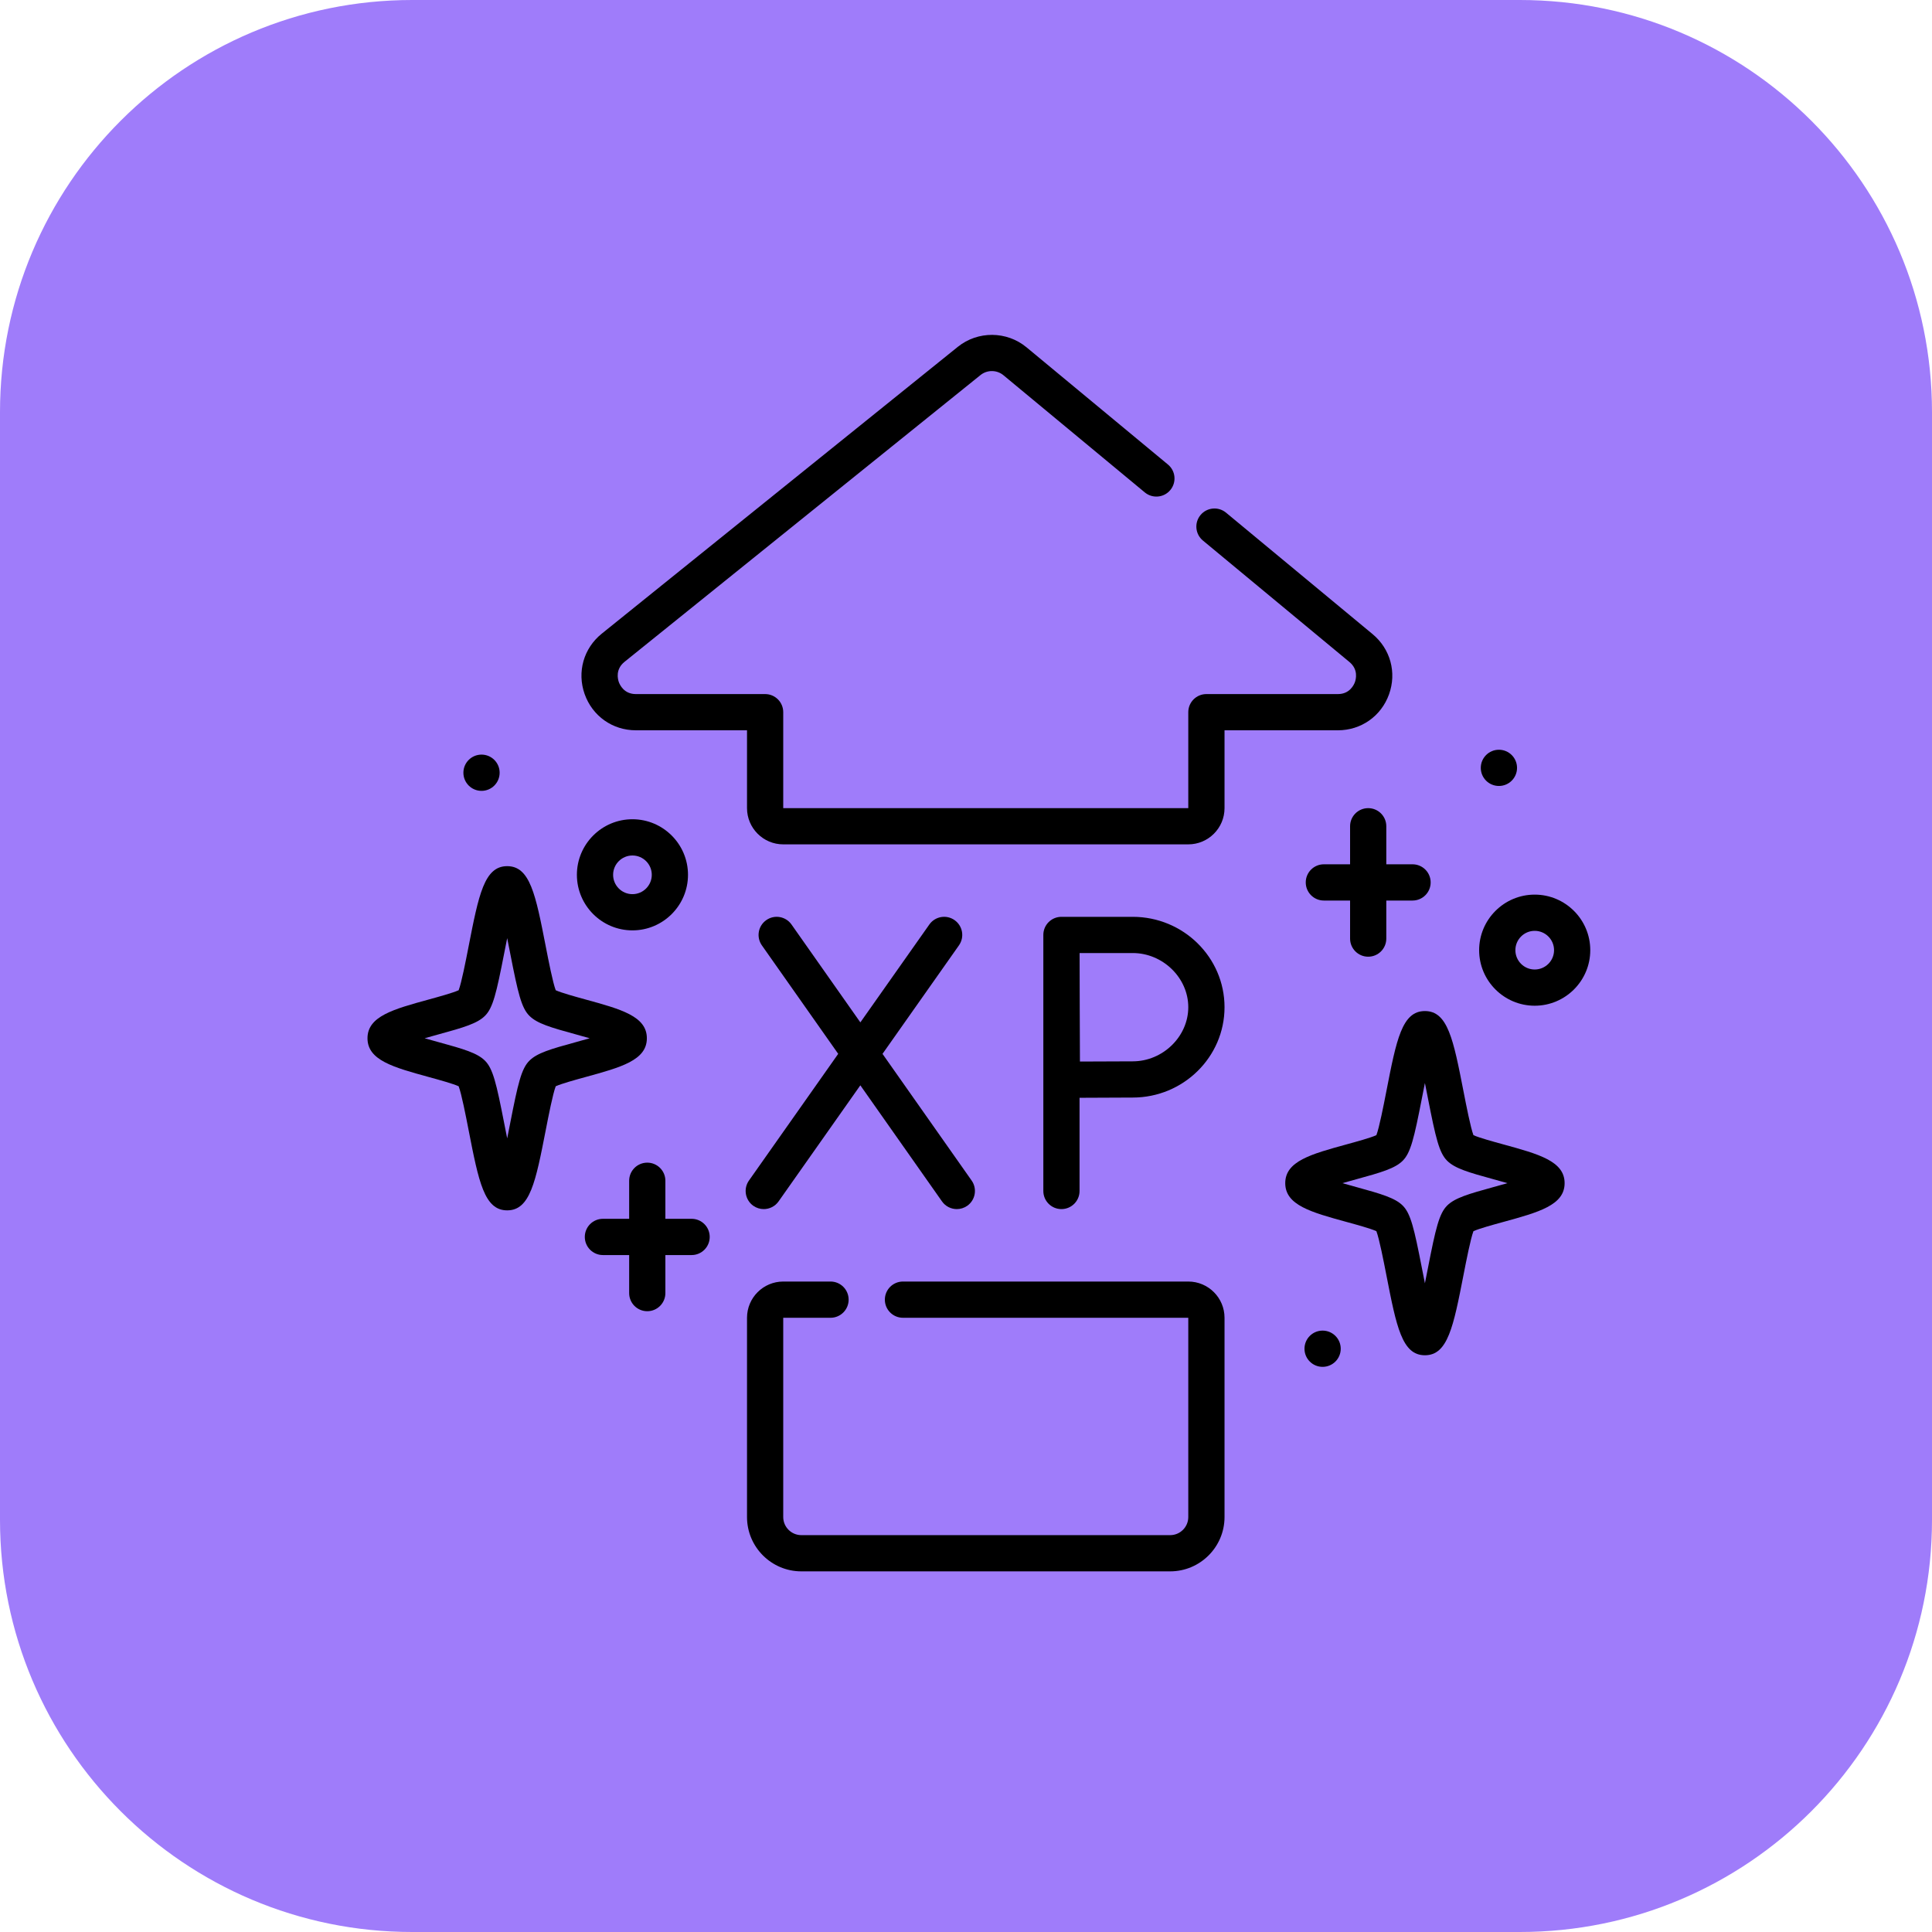
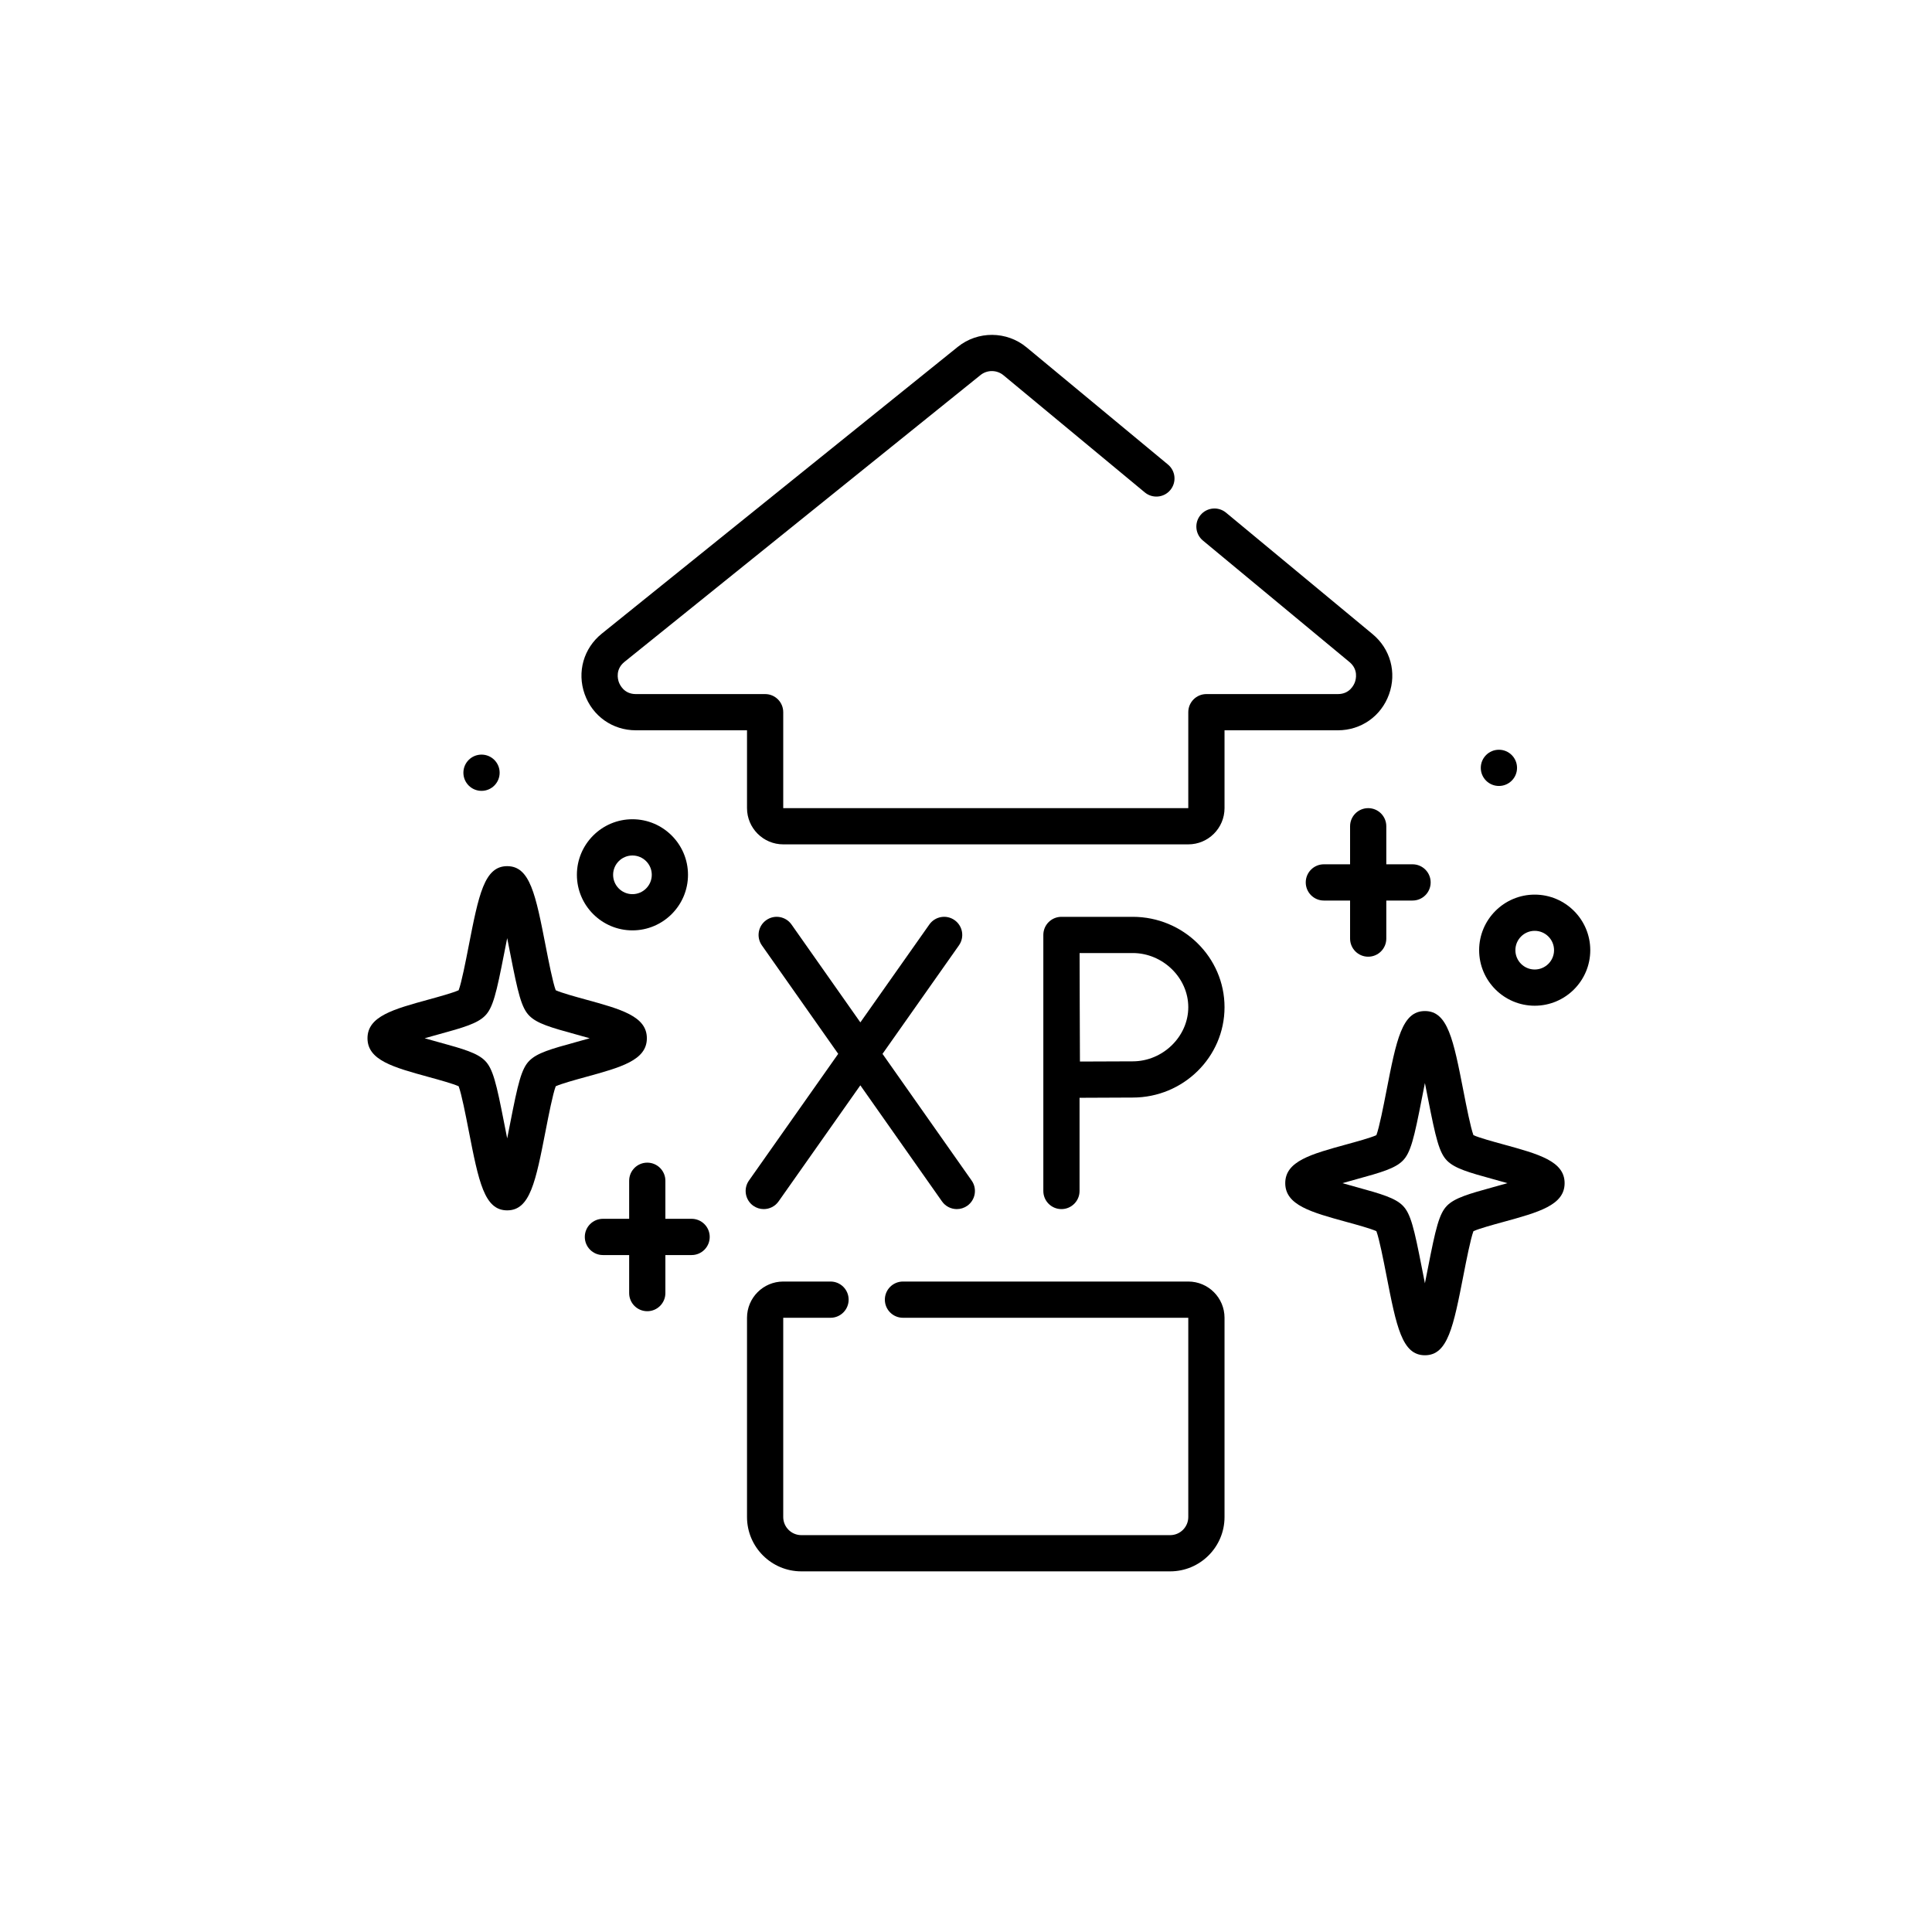
<svg xmlns="http://www.w3.org/2000/svg" width="75" height="75" viewBox="0 0 75 75" fill="none">
-   <path d="M0 16C0 7.163 7.163 0 16 0H59C67.837 0 75 7.163 75 16V59C75 67.837 67.837 75 59 75H16C7.163 75 0 67.837 0 59V16Z" fill="#9F7CFA" />
  <path d="M53.921 26.956C54.227 26.109 53.976 25.191 53.283 24.616L47.594 19.901C47.295 19.654 46.852 19.695 46.604 19.994C46.356 20.293 46.398 20.736 46.697 20.984L52.385 25.699C52.738 25.992 52.637 26.37 52.598 26.479C52.559 26.588 52.395 26.944 51.937 26.944H46.832C46.444 26.944 46.129 27.258 46.129 27.647V31.372H30.405V27.647C30.405 27.258 30.09 26.944 29.702 26.944H24.684C24.223 26.944 24.06 26.584 24.021 26.474C23.983 26.364 23.884 25.983 24.243 25.693L38.063 14.56C38.322 14.351 38.697 14.354 38.953 14.566L44.442 19.116C44.741 19.363 45.184 19.322 45.432 19.023C45.68 18.724 45.639 18.281 45.34 18.033L39.85 13.483C39.081 12.846 37.959 12.838 37.181 13.465L23.361 24.598C22.655 25.167 22.394 26.087 22.695 26.942C22.997 27.797 23.778 28.35 24.684 28.35H28.999V31.372C28.999 32.147 29.63 32.778 30.405 32.778H46.129C46.905 32.778 47.536 32.147 47.536 31.372V28.35H51.937C52.837 28.35 53.616 27.803 53.921 26.956Z" fill="black" />
  <path d="M25.111 40.305C25.111 39.452 24.11 39.178 22.724 38.798C22.346 38.694 21.796 38.543 21.573 38.441C21.46 38.142 21.297 37.309 21.186 36.74C20.794 34.731 20.578 33.624 19.689 33.624C18.8 33.624 18.584 34.731 18.191 36.74C18.08 37.309 17.918 38.142 17.805 38.441C17.582 38.543 17.031 38.694 16.653 38.798C15.268 39.178 14.266 39.452 14.266 40.305C14.266 41.158 15.268 41.432 16.653 41.812C17.031 41.916 17.582 42.067 17.805 42.169C17.918 42.468 18.08 43.301 18.191 43.87C18.584 45.879 18.8 46.986 19.689 46.986C20.578 46.986 20.794 45.879 21.186 43.87C21.297 43.301 21.46 42.468 21.573 42.169C21.796 42.067 22.346 41.916 22.724 41.812C24.11 41.432 25.111 41.158 25.111 40.305ZM20.551 41.176C20.241 41.485 20.108 42.054 19.806 43.6C19.772 43.776 19.732 43.98 19.689 44.192C19.646 43.98 19.606 43.776 19.572 43.6C19.27 42.054 19.136 41.485 18.827 41.176C18.529 40.878 18.005 40.724 17.025 40.456C16.868 40.413 16.678 40.361 16.485 40.305C16.678 40.249 16.868 40.197 17.025 40.154C18.005 39.886 18.529 39.732 18.827 39.434C19.137 39.125 19.27 38.556 19.572 37.01C19.606 36.834 19.646 36.63 19.689 36.418C19.732 36.63 19.772 36.834 19.806 37.01C20.108 38.556 20.241 39.125 20.551 39.434C20.849 39.732 21.373 39.886 22.353 40.154C22.509 40.197 22.7 40.249 22.892 40.305C22.7 40.361 22.509 40.413 22.353 40.456C21.373 40.724 20.848 40.878 20.551 41.176Z" fill="black" />
  <path d="M58.351 44.423C57.973 44.319 57.422 44.169 57.199 44.067C57.087 43.767 56.924 42.934 56.813 42.365C56.42 40.356 56.204 39.249 55.315 39.249C54.426 39.249 54.21 40.356 53.818 42.365C53.707 42.934 53.544 43.767 53.431 44.067C53.208 44.169 52.658 44.319 52.28 44.423C50.894 44.803 49.893 45.077 49.893 45.93C49.893 46.783 50.894 47.058 52.28 47.438C52.658 47.541 53.208 47.692 53.431 47.794C53.544 48.094 53.707 48.927 53.818 49.495C54.21 51.505 54.426 52.611 55.315 52.611C56.204 52.611 56.42 51.505 56.813 49.495C56.924 48.927 57.087 48.094 57.199 47.794C57.422 47.692 57.973 47.541 58.351 47.438C59.737 47.058 60.738 46.783 60.738 45.93C60.738 45.077 59.737 44.803 58.351 44.423ZM57.979 46.081C57 46.35 56.475 46.504 56.177 46.801C55.868 47.111 55.734 47.679 55.432 49.226C55.398 49.401 55.358 49.605 55.315 49.817C55.272 49.605 55.232 49.401 55.198 49.226C54.896 47.679 54.763 47.111 54.454 46.801C54.156 46.504 53.631 46.35 52.652 46.081C52.495 46.038 52.304 45.986 52.112 45.93C52.304 45.874 52.495 45.822 52.652 45.779C53.631 45.511 54.156 45.357 54.454 45.059C54.763 44.75 54.896 44.181 55.198 42.635C55.232 42.459 55.272 42.255 55.315 42.043C55.358 42.255 55.398 42.459 55.432 42.635C55.735 44.181 55.868 44.75 56.177 45.059C56.475 45.357 57 45.511 57.979 45.779C58.136 45.822 58.326 45.874 58.519 45.93C58.326 45.986 58.136 46.038 57.979 46.081Z" fill="black" />
  <path d="M26.848 47.314H25.83V45.837C25.83 45.449 25.515 45.134 25.127 45.134C24.738 45.134 24.424 45.449 24.424 45.837V47.314H23.405C23.017 47.314 22.702 47.629 22.702 48.017C22.702 48.406 23.017 48.721 23.405 48.721H24.424V50.198C24.424 50.586 24.738 50.901 25.127 50.901C25.515 50.901 25.83 50.586 25.83 50.198V48.721H26.848C27.236 48.721 27.551 48.406 27.551 48.017C27.551 47.629 27.236 47.314 26.848 47.314Z" fill="black" />
  <path d="M53.816 32.075C53.816 31.687 53.502 31.372 53.113 31.372C52.725 31.372 52.41 31.687 52.41 32.075V33.552H51.392C51.004 33.552 50.689 33.867 50.689 34.255C50.689 34.644 51.004 34.959 51.392 34.959H52.41V36.436C52.41 36.824 52.725 37.139 53.113 37.139C53.502 37.139 53.816 36.824 53.816 36.436V34.959H54.835C55.223 34.959 55.538 34.644 55.538 34.255C55.538 33.867 55.223 33.552 54.835 33.552H53.816V32.075Z" fill="black" />
  <path d="M24.551 36.117C25.741 36.117 26.708 35.149 26.708 33.96C26.708 32.771 25.741 31.803 24.551 31.803C23.362 31.803 22.395 32.771 22.395 33.96C22.395 35.149 23.362 36.117 24.551 36.117ZM24.551 33.21C24.965 33.21 25.302 33.546 25.302 33.96C25.302 34.374 24.965 34.711 24.551 34.711C24.138 34.711 23.801 34.374 23.801 33.96C23.801 33.546 24.138 33.21 24.551 33.21Z" fill="black" />
  <path d="M59.577 34.729C58.388 34.729 57.42 35.696 57.42 36.886C57.42 38.075 58.388 39.042 59.577 39.042C60.766 39.042 61.734 38.075 61.734 36.886C61.734 35.696 60.766 34.729 59.577 34.729ZM59.577 37.636C59.163 37.636 58.827 37.299 58.827 36.886C58.827 36.472 59.163 36.135 59.577 36.135C59.991 36.135 60.328 36.472 60.328 36.886C60.328 37.299 59.991 37.636 59.577 37.636Z" fill="black" />
  <path d="M46.129 49.749H35.054C34.665 49.749 34.35 50.064 34.35 50.453C34.35 50.841 34.665 51.156 35.054 51.156H46.129V58.891C46.129 59.278 45.814 59.594 45.426 59.594H31.108C30.721 59.594 30.405 59.278 30.405 58.891V51.156H32.241C32.629 51.156 32.944 50.841 32.944 50.453C32.944 50.064 32.629 49.749 32.241 49.749H30.405C29.63 49.749 28.999 50.38 28.999 51.156V58.891C28.999 60.054 29.945 61 31.108 61H45.426C46.589 61 47.536 60.054 47.536 58.891V51.156C47.536 50.38 46.905 49.749 46.129 49.749Z" fill="black" />
  <path d="M29.244 46.809C29.367 46.895 29.508 46.937 29.648 46.937C29.869 46.937 30.087 46.833 30.224 46.639L33.398 42.132L36.568 46.638C36.705 46.833 36.923 46.937 37.144 46.937C37.284 46.937 37.425 46.895 37.548 46.809C37.866 46.586 37.942 46.147 37.719 45.829L34.259 40.911L37.226 36.699C37.45 36.381 37.374 35.943 37.056 35.719C36.739 35.495 36.3 35.572 36.077 35.889L33.399 39.689L30.726 35.889C30.503 35.572 30.064 35.495 29.747 35.719C29.429 35.942 29.352 36.381 29.576 36.699L32.539 40.91L29.074 45.829C28.851 46.146 28.927 46.585 29.244 46.809Z" fill="black" />
  <path d="M43.972 35.591H41.205C41.018 35.591 40.839 35.665 40.707 35.797C40.575 35.929 40.502 36.108 40.502 36.294L40.502 46.234C40.502 46.622 40.816 46.937 41.205 46.937C41.593 46.937 41.908 46.622 41.908 46.234V42.616C42.556 42.612 43.5 42.607 43.972 42.607C45.937 42.607 47.536 41.033 47.536 39.099C47.536 37.165 45.937 35.591 43.972 35.591ZM43.972 41.201C43.502 41.201 42.572 41.206 41.923 41.209C41.92 40.544 41.915 39.578 41.915 39.099C41.915 38.695 41.912 37.688 41.91 36.997H43.972C45.142 36.997 46.129 37.96 46.129 39.099C46.129 40.238 45.142 41.201 43.972 41.201Z" fill="black" />
  <path d="M58.188 30.511C58.576 30.511 58.891 30.197 58.891 29.808C58.891 29.42 58.576 29.105 58.188 29.105C57.799 29.105 57.484 29.42 57.484 29.808C57.484 30.197 57.799 30.511 58.188 30.511Z" fill="black" />
  <path d="M18.693 30.701C19.081 30.701 19.396 30.386 19.396 29.997C19.396 29.609 19.081 29.294 18.693 29.294C18.304 29.294 17.989 29.609 17.989 29.997C17.989 30.386 18.304 30.701 18.693 30.701Z" fill="black" />
-   <path d="M51.343 53.061C51.732 53.061 52.047 52.746 52.047 52.358C52.047 51.969 51.732 51.654 51.343 51.654C50.955 51.654 50.64 51.969 50.64 52.358C50.64 52.746 50.955 53.061 51.343 53.061Z" fill="black" />
</svg>